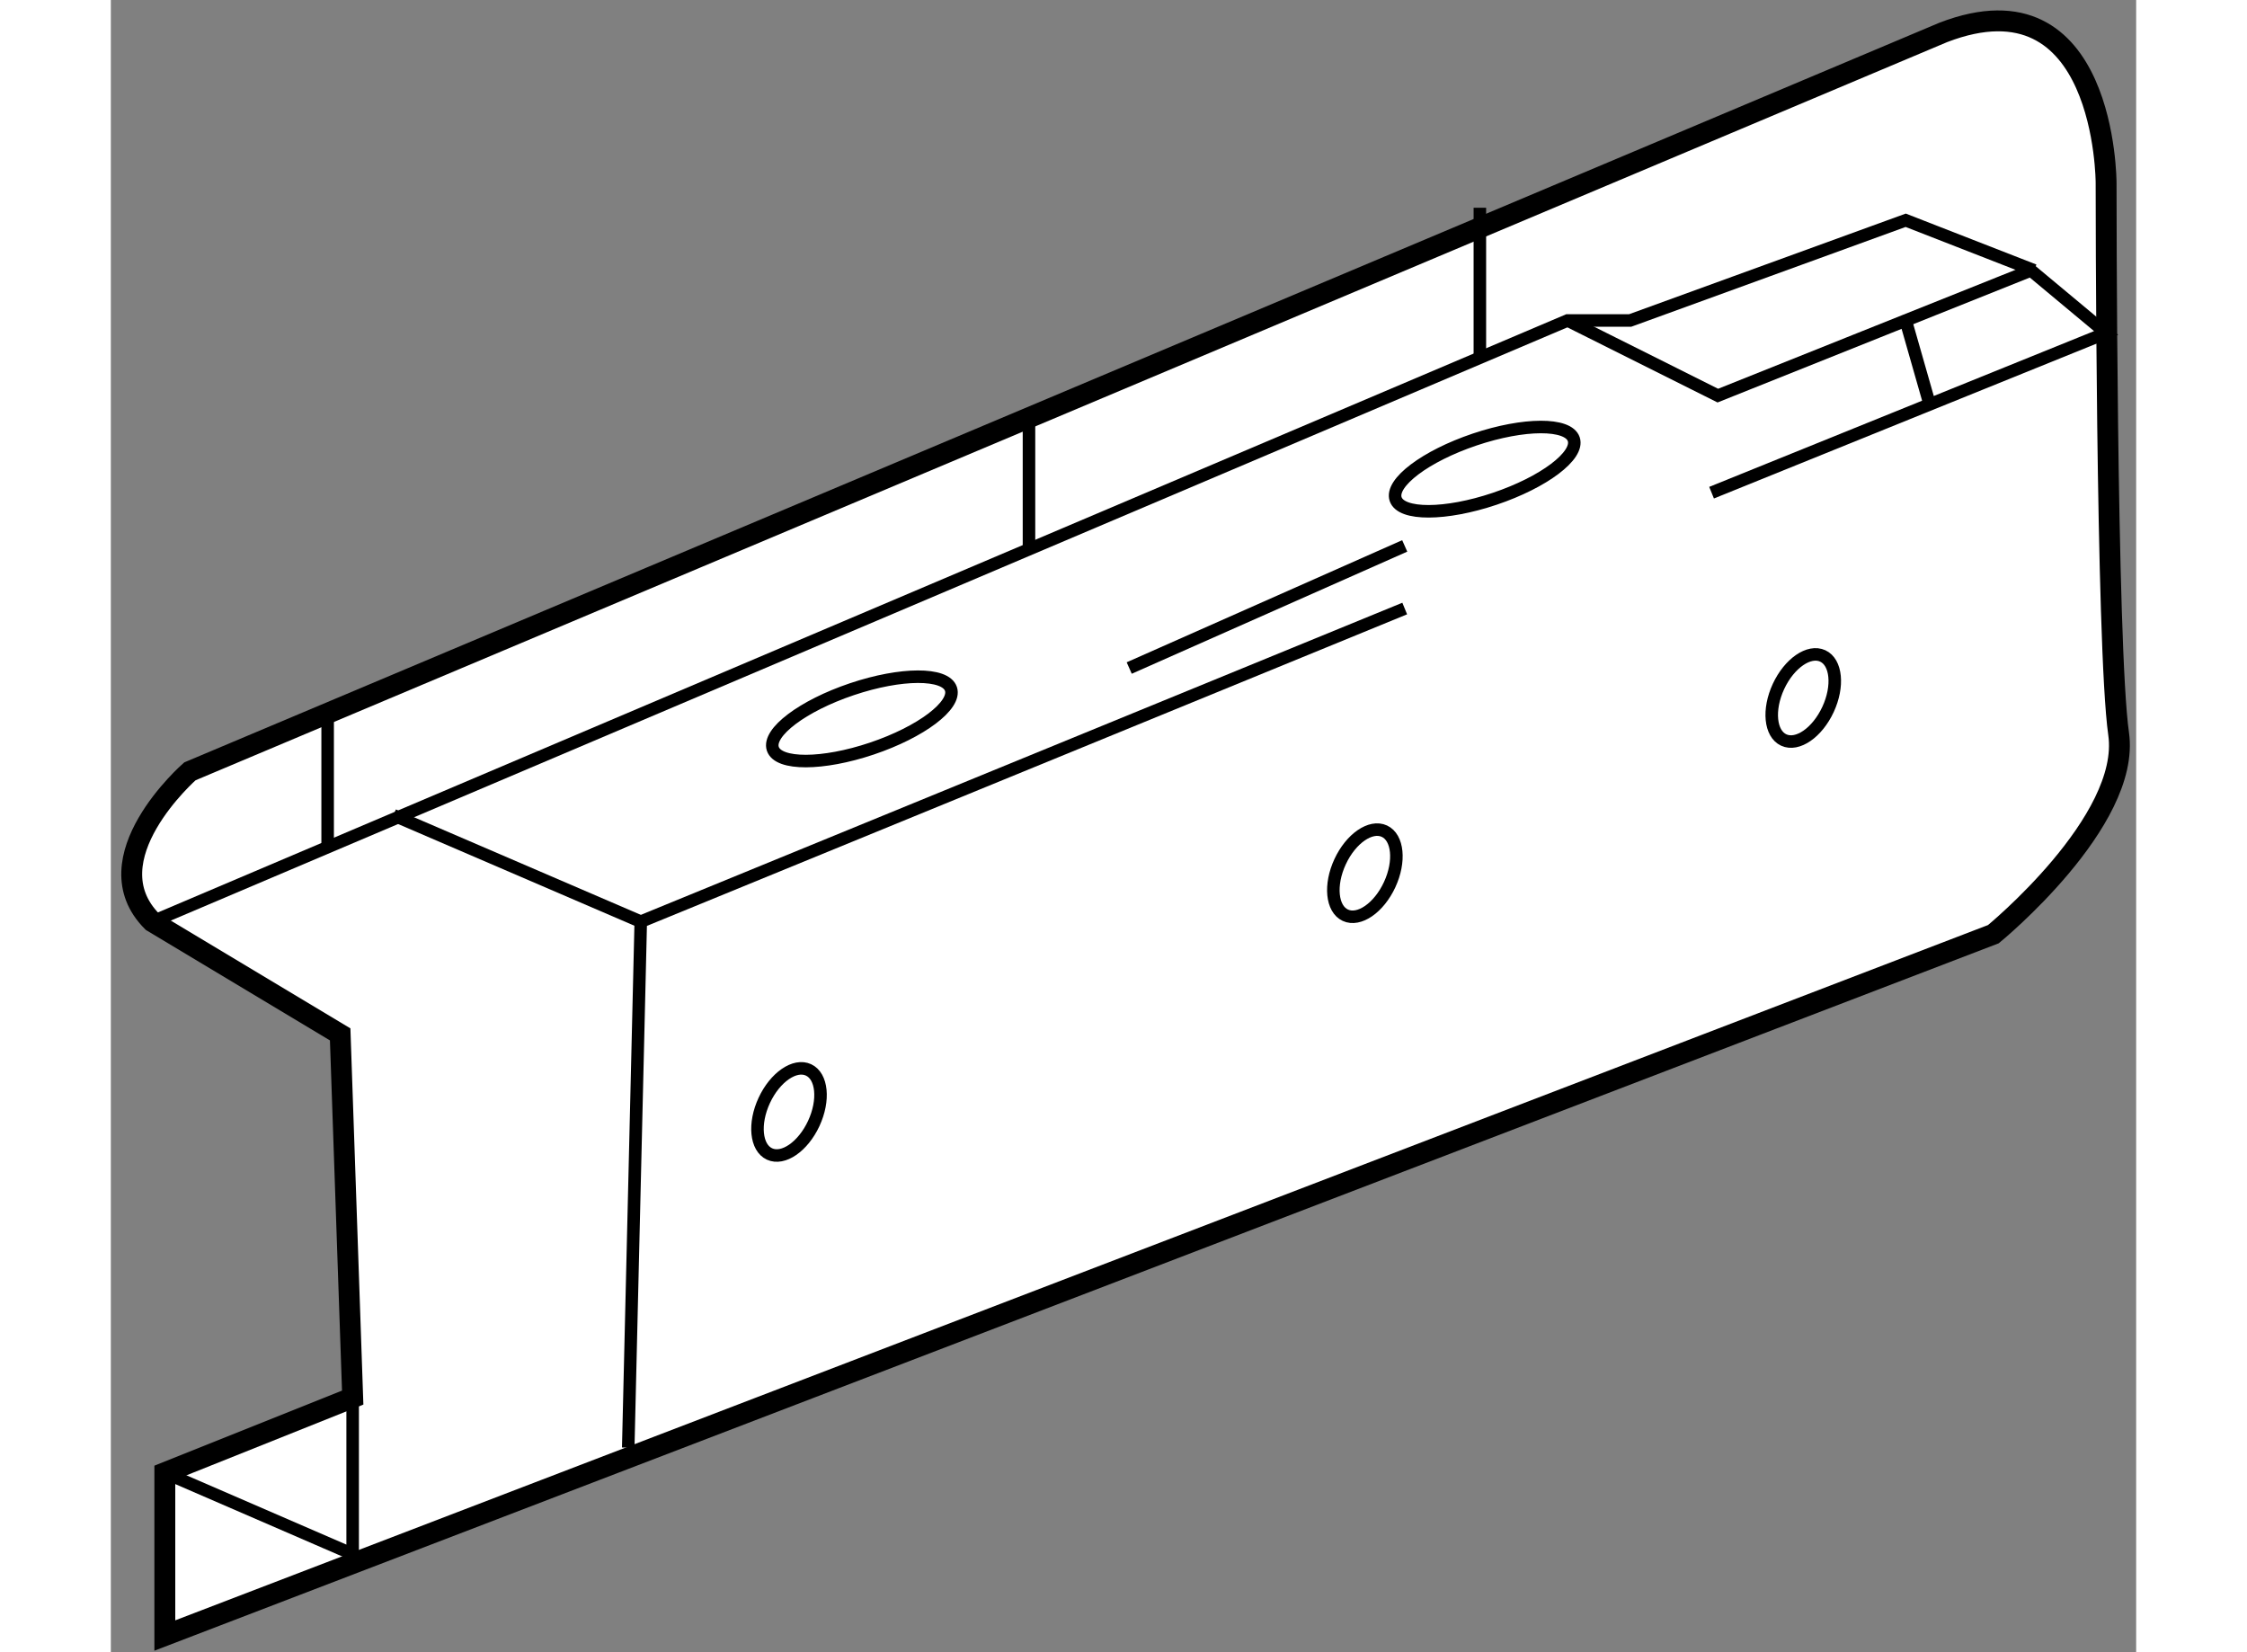
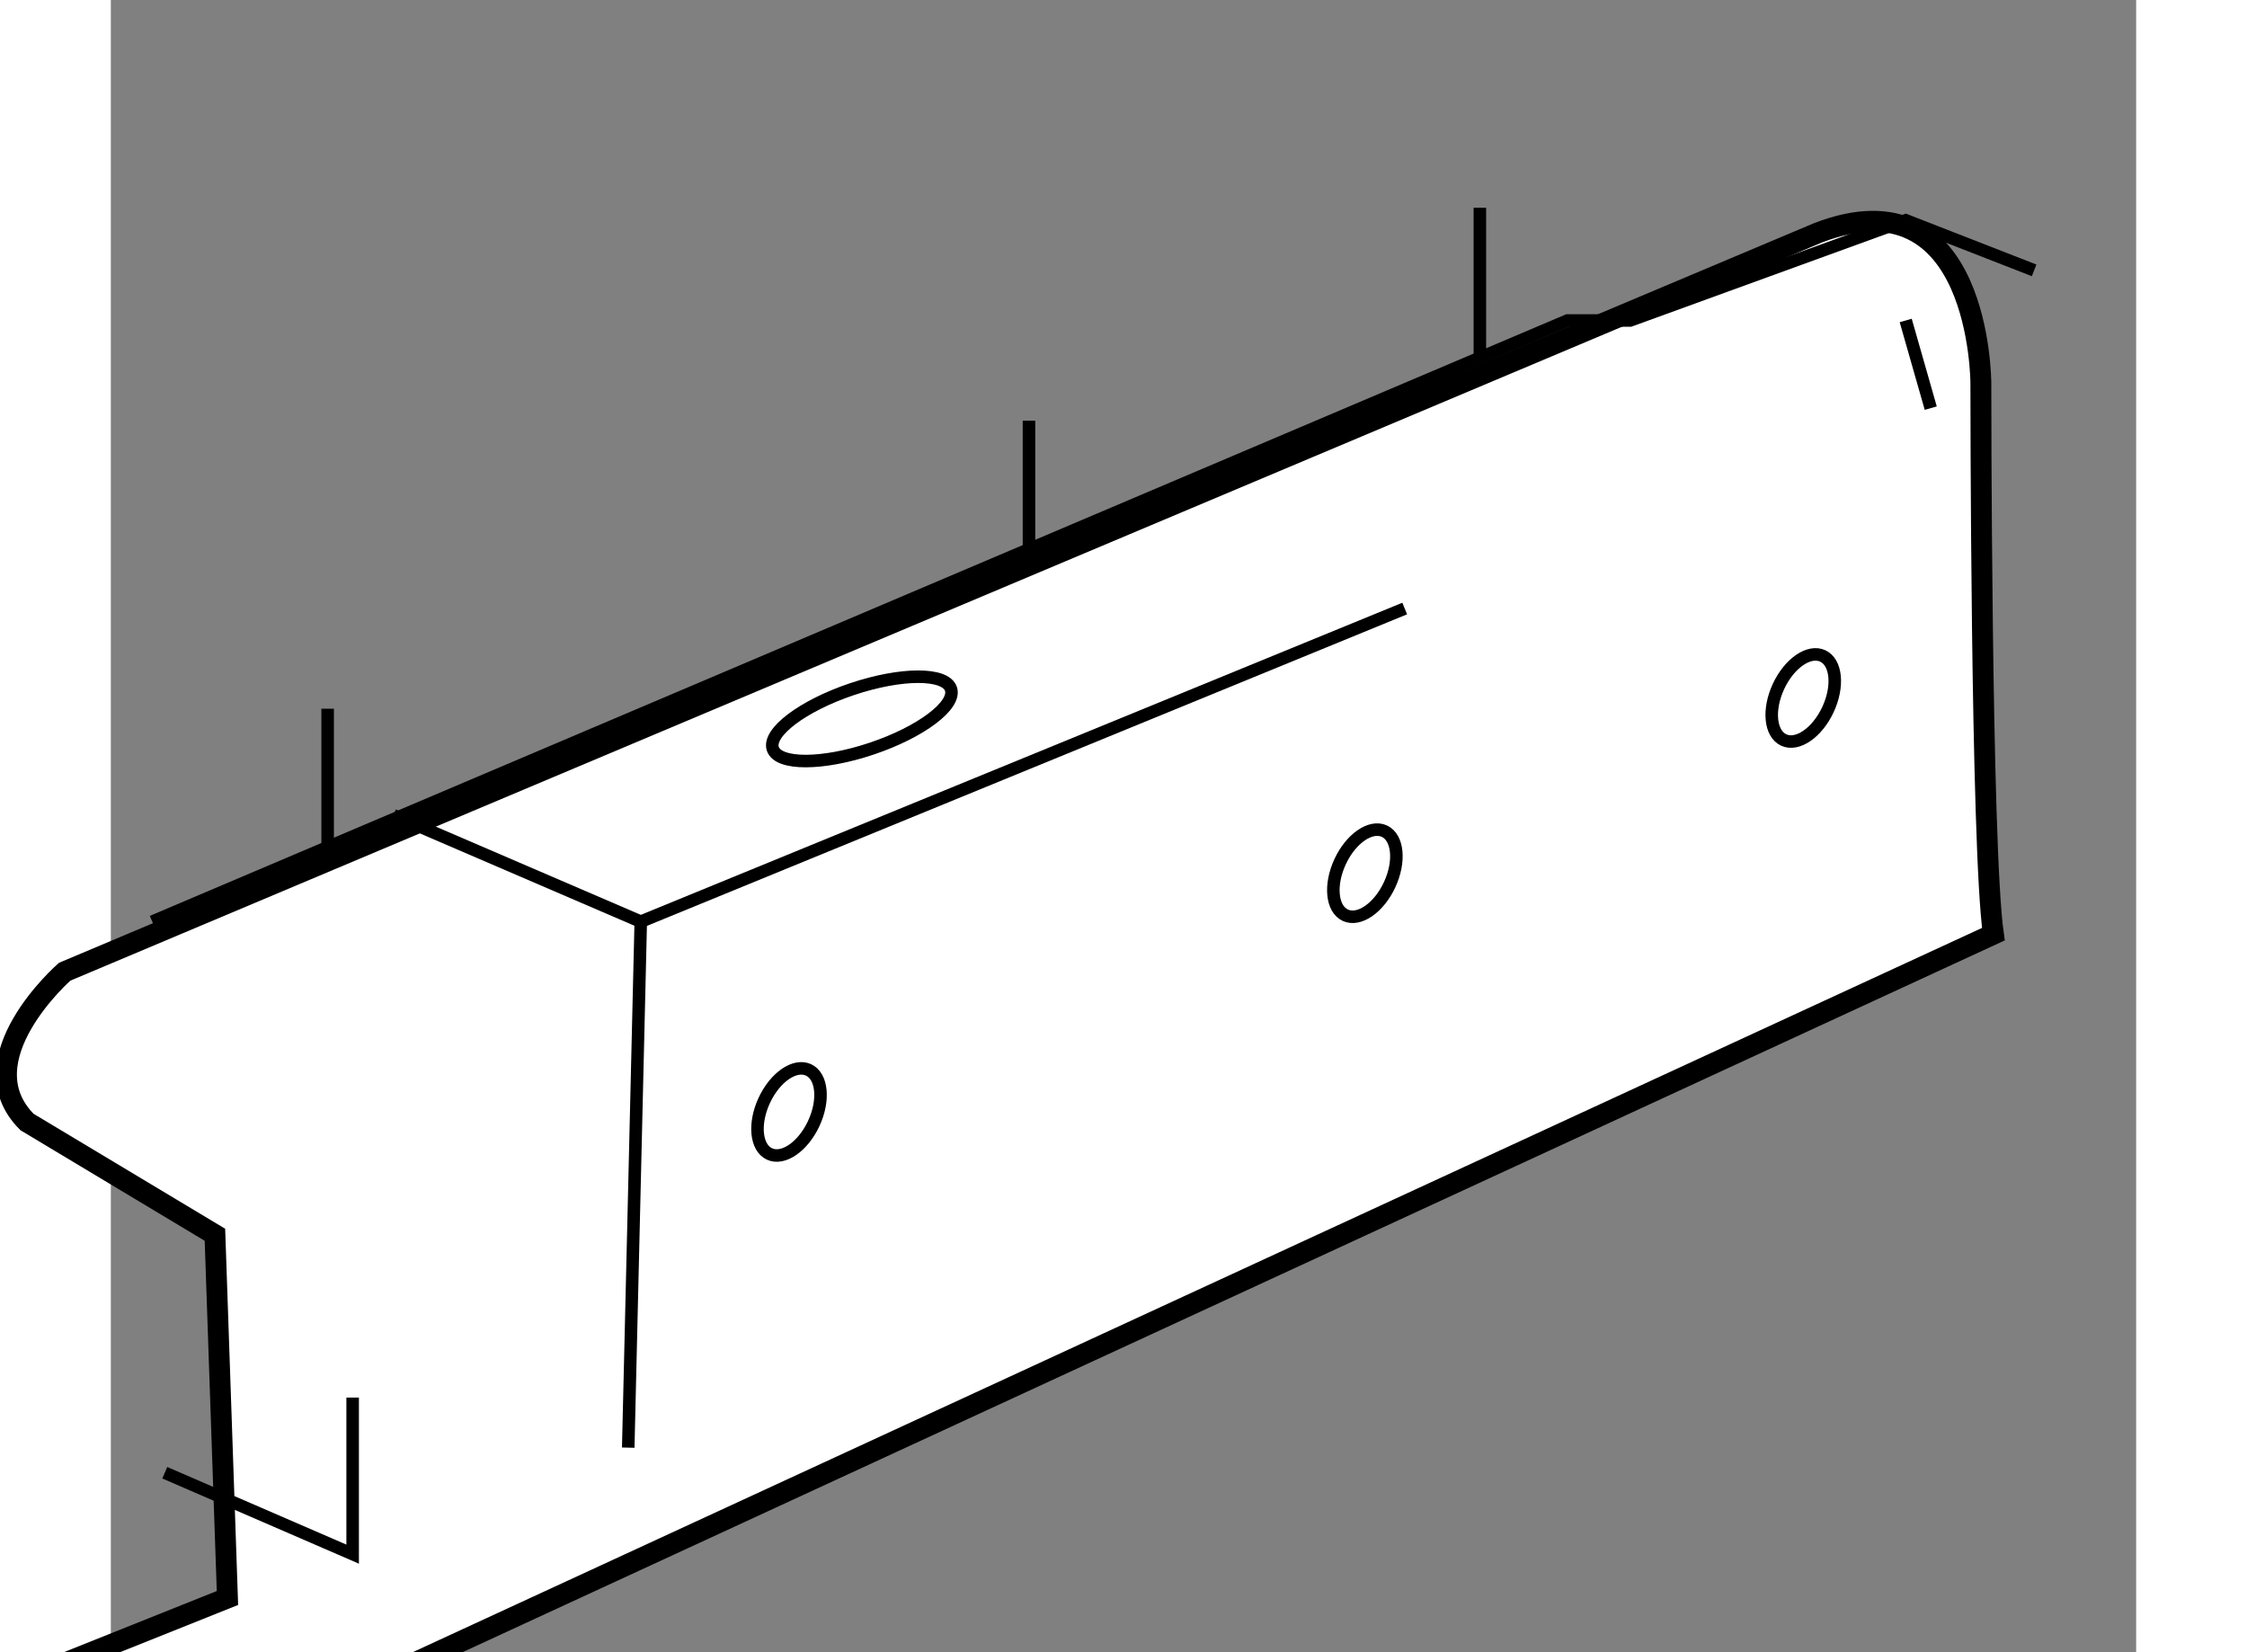
<svg xmlns="http://www.w3.org/2000/svg" version="1.1" x="0px" y="0px" width="244.8px" height="180px" viewBox="186.202 62.809 48.512 39.575" enable-background="new 0 0 244.8 180" xml:space="preserve">
  <rect x="186.202" y="62.809" width="48.512" height="39.575" fill="#808080" stroke="none" />
  <g>
-     <path fill="#FFFFFF" stroke="#000000" stroke-width="0.5" d="M231.294,85.185c0,0,3.301-2.7,3-4.8c-0.3-2.1-0.3-13.2-0.3-13.2    s0-5.1-3.899-3.6l-42,17.7c0,0-2.4,2.1-0.9,3.6l4.5,2.7l0.3,8.7l-4.5,1.8v3.899L231.294,85.185z" />
+     <path fill="#FFFFFF" stroke="#000000" stroke-width="0.5" d="M231.294,85.185c-0.3-2.1-0.3-13.2-0.3-13.2    s0-5.1-3.899-3.6l-42,17.7c0,0-2.4,2.1-0.9,3.6l4.5,2.7l0.3,8.7l-4.5,1.8v3.899L231.294,85.185z" />
    <ellipse transform="matrix(-0.907 -0.421 0.421 -0.907 348.477 255.765)" fill="none" stroke="#000000" stroke-width="0.3" cx="202.494" cy="89.385" rx="0.654" ry="1.11" />
    <ellipse transform="matrix(-0.907 -0.421 0.421 -0.907 377.191 250.661)" fill="none" stroke="#000000" stroke-width="0.3" cx="216.287" cy="83.66" rx="0.654" ry="1.11" />
    <ellipse transform="matrix(-0.907 -0.421 0.421 -0.907 398.983 247.075)" fill="none" stroke="#000000" stroke-width="0.3" cx="226.787" cy="79.46" rx="0.654" ry="1.11" />
    <polyline fill="none" stroke="#000000" stroke-width="0.3" points="187.194,84.885 221.095,70.485 222.595,70.485 229.194,68.085     232.27,69.285   " />
    <polyline fill="none" stroke="#000000" stroke-width="0.3" points="198.595,97.484 198.895,84.885 217.194,77.385   " />
    <line fill="none" stroke="#000000" stroke-width="0.3" x1="192.97" y1="82.335" x2="198.895" y2="84.885" />
    <polyline fill="none" stroke="#000000" stroke-width="0.3" points="187.494,98.085 191.994,100.035 191.994,96.285   " />
    <ellipse transform="matrix(0.948 -0.319 0.319 0.948 -14.837 69.372)" fill="none" stroke="#000000" stroke-width="0.3" cx="204.145" cy="79.935" rx="2.25" ry="0.75" />
-     <ellipse transform="matrix(0.948 -0.319 0.319 0.948 -12.153 73.798)" fill="none" stroke="#000000" stroke-width="0.3" cx="219.056" cy="73.974" rx="2.25" ry="0.749" />
-     <polyline fill="none" stroke="#000000" stroke-width="0.3" points="221.095,70.485 224.694,72.285 232.194,69.285 233.994,70.785     224.544,74.61   " />
    <line fill="none" stroke="#000000" stroke-width="0.3" x1="218.994" y1="67.785" x2="218.994" y2="71.385" />
    <line fill="none" stroke="#000000" stroke-width="0.3" x1="208.194" y1="72.885" x2="208.194" y2="75.96" />
    <line fill="none" stroke="#000000" stroke-width="0.3" x1="191.395" y1="79.785" x2="191.395" y2="83.085" />
-     <line fill="none" stroke="#000000" stroke-width="0.3" x1="210.595" y1="78.81" x2="217.194" y2="75.885" />
    <line fill="none" stroke="#000000" stroke-width="0.3" x1="229.794" y1="72.585" x2="229.194" y2="70.485" />
  </g>
</svg>